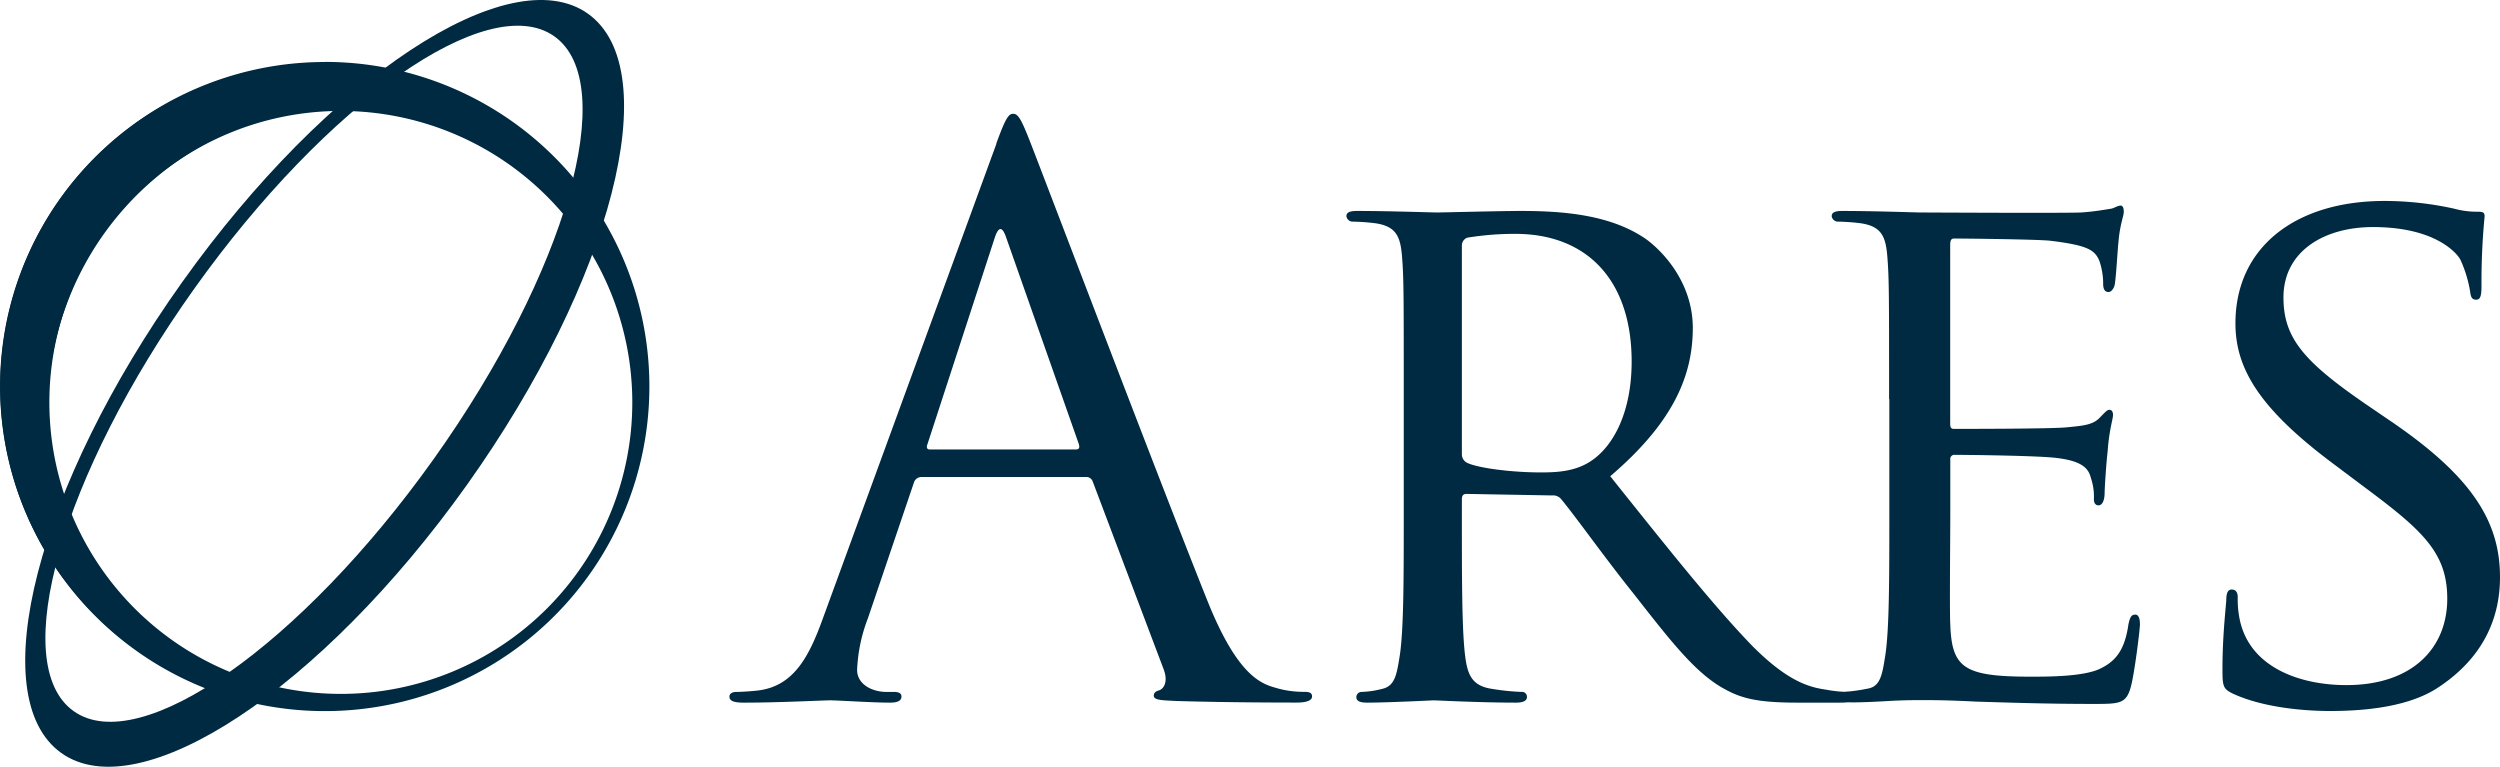
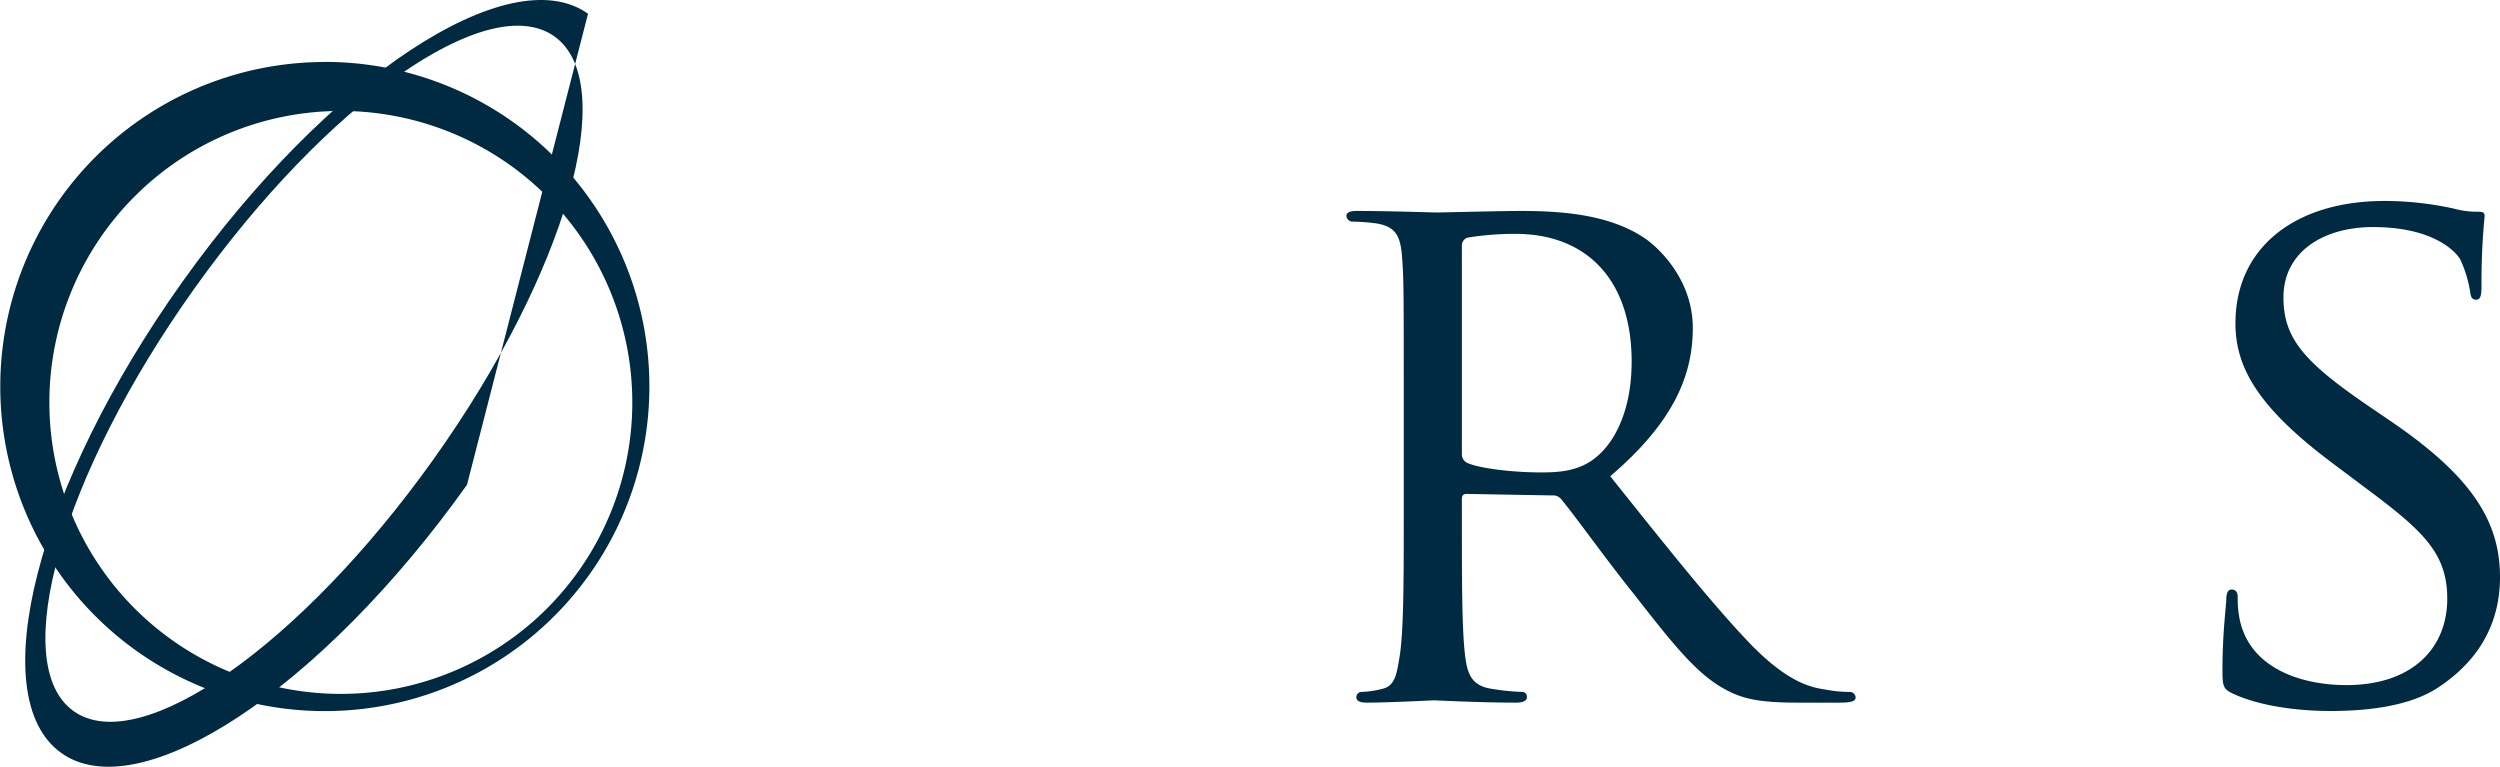
<svg xmlns="http://www.w3.org/2000/svg" id="Layer_1" data-name="Layer 1" viewBox="0 0 720.07 220.84">
  <title>NewAresPrintLogoRGB_Large</title>
-   <path d="M21,122.75A87.34,87.34,0,0,1,190.76,94a93.08,93.08,0,1,0-96.86,115A87.36,87.36,0,0,1,21,122.75Z" transform="translate(-7.26 -4.87)" fill="#002a41" />
-   <path d="M132.17,137.09c-38.24,53.66-84.67,86.17-103.71,72.6S25,141.63,63.23,88,147.9,1.79,166.94,15.35s3.47,68.07-34.77,121.74ZM176.63,8.83C154-7.3,101.67,27.28,59.77,86.08S2.27,205.61,24.91,221.75s75-18.45,116.86-77.25S199.27,25,176.63,8.83Z" transform="translate(-7.26 -4.87)" fill="#002a41" />
+   <path d="M132.17,137.09c-38.24,53.66-84.67,86.17-103.71,72.6S25,141.63,63.23,88,147.9,1.79,166.94,15.35s3.47,68.07-34.77,121.74ZM176.63,8.83C154-7.3,101.67,27.28,59.77,86.08S2.27,205.61,24.91,221.75s75-18.45,116.86-77.25Z" transform="translate(-7.26 -4.87)" fill="#002a41" />
  <path d="M105.43,204.73a83.95,83.95,0,1,1,83.95-83.95,83.95,83.95,0,0,1-83.95,83.95Zm-4.61-182a93.48,93.48,0,1,0,93.48,93.47A93.47,93.47,0,0,0,100.82,22.7Z" transform="translate(-7.26 -4.87)" fill="#002a41" />
-   <path d="M317.12,134.33c1.11,0,1.11-.65.88-1.54L297.08,73.33c-1.1-3.3-2.21-3.3-3.3,0L274.4,132.79c-.45,1.1,0,1.54.65,1.54ZM294.21,46.24c2.65-7.26,3.53-8.59,4.85-8.59s2.2,1.11,4.85,7.93c3.3,8.37,37.87,99.33,51.31,132.8,7.93,19.6,14.31,23.13,18.94,24.44a28.2,28.2,0,0,0,8.81,1.32c1.32,0,2.2.22,2.2,1.33,0,1.31-2,1.76-4.4,1.76-3.3,0-19.38,0-34.58-.45-4.19-.21-6.61-.21-6.61-1.53,0-.89.67-1.32,1.55-1.54,1.32-.46,2.64-2.42,1.32-6L322,143.58a1.94,1.94,0,0,0-2-1.32H272.63a2.31,2.31,0,0,0-2.19,1.76l-13.22,39a46.33,46.33,0,0,0-3.09,14.76c0,4.4,4.63,6.38,8.37,6.38h2.2c1.55,0,2.21.45,2.21,1.33,0,1.31-1.32,1.76-3.3,1.76-5.29,0-14.76-.66-17.18-.66s-14.54.66-24.89.66c-2.87,0-4.18-.45-4.18-1.76,0-.88.88-1.33,2-1.33,1.55,0,4.64-.21,6.39-.43,10.14-1.32,14.53-9.69,18.51-20.71l50-136.76Z" transform="translate(-7.26 -4.87)" fill="#002a41" />
  <path d="M428.32,135.66a2.75,2.75,0,0,0,1.33,2.42c2.85,1.54,12.77,2.86,21.36,2.86,4.62,0,9.91-.22,14.53-3.3,6.61-4.41,11.68-14.32,11.68-28.63,0-23.35-12.78-36.78-33.48-36.78a84.32,84.32,0,0,0-13.87,1.1,2.39,2.39,0,0,0-1.55,2.2v60.13ZM411.58,119.8c0-29.07,0-34.36-.44-40.3-.44-6.38-1.54-9.47-7.92-10.35a62.61,62.61,0,0,0-6.61-.45,1.87,1.87,0,0,1-1.55-1.53c0-1.1.89-1.54,3.09-1.54,8.81,0,21.81.44,22.9.44,2,0,18.28-.44,24.23-.44,12.33,0,26,1.09,36.12,8.14,4.84,3.52,13.43,12.55,13.43,25.55,0,13.88-5.72,27.3-23.78,42.72,15.86,19.83,29.29,36.78,40.52,48.46,10.35,10.57,16.74,12.32,21.58,13a35.66,35.66,0,0,0,6.83.66,1.71,1.71,0,0,1,1.76,1.55c0,1.09-1.1,1.54-4.62,1.54H525c-11,0-15.85-1.1-20.7-3.75-8.37-4.4-15.41-13.43-26.42-27.51-8.15-10.14-16.74-22.26-20.93-27.32a3,3,0,0,0-2.64-1.1l-24.66-.44c-.89,0-1.33.44-1.33,1.54v4.4c0,18.07,0,32.6.89,40.3.66,5.51,1.76,9,7.7,9.9a67.58,67.58,0,0,0,8.59.89,1.39,1.39,0,0,1,1.55,1.55c0,.88-.89,1.54-3.09,1.54-10.57,0-22.91-.66-23.78-.66-.22,0-13.22.66-19.17.66-2,0-3.08-.45-3.08-1.54a1.5,1.5,0,0,1,1.55-1.55,26.6,26.6,0,0,0,5.94-.89c3.74-.86,4.18-4.39,5.06-9.9,1.1-7.7,1.1-22.46,1.1-40.51v-33Z" transform="translate(-7.26 -4.87)" fill="#002a41" />
-   <path d="M551.37,119.8c0-29.07,0-34.36-.45-40.3-.43-6.38-1.54-9.47-7.92-10.35a62.42,62.42,0,0,0-6.61-.45,1.87,1.87,0,0,1-1.55-1.53c0-1.1.89-1.54,3.09-1.54,8.81,0,21.36.44,22.46.44,1.33,0,41.85.22,46.25,0,3.74-.22,7.27-.88,8.81-1.11.89-.22,1.76-.87,2.64-.87.67,0,.88.87.88,1.76,0,1.32-1.1,3.52-1.54,8.81-.22,1.75-.66,10.12-1.09,12.32-.23.89-.89,2-1.77,2-1.1,0-1.54-.87-1.54-2.42a20.32,20.32,0,0,0-1.11-6.6c-1.32-3.08-3.3-4.41-13.86-5.72-3.31-.45-25.77-.67-28-.67-.88,0-1.09.67-1.09,2V126.4c0,1.32,0,2,1.09,2,2.43,0,28,0,32.38-.44,4.62-.45,7.49-.66,9.46-2.64,1.33-1.33,2.21-2.42,2.87-2.42s1.1.43,1.1,1.53-1.1,4.19-1.54,10.35c-.44,3.74-.88,10.8-.88,12.12,0,1.54-.44,3.52-1.76,3.52-.88,0-1.33-.66-1.33-1.76a16.67,16.67,0,0,0-.88-6.17c-.66-2.64-2.42-4.84-9.91-5.72-5.28-.67-26-.89-29.29-.89A1.16,1.16,0,0,0,569,137.2v15.64c0,6.39-.23,28.19,0,31.93.43,12.55,4,15,23.12,15,5.06,0,14.31,0,19.37-2,5.07-2.21,7.72-5.51,8.81-13,.45-2.21.89-2.87,2-2.87s1.32,1.54,1.32,2.87-1.54,14.09-2.64,18c-1.33,4.85-3.31,4.85-10.79,4.85-14.54,0-25.78-.44-33.7-.66-8.14-.44-13.22-.44-16.08-.44-.44,0-4.18,0-8.36.21-3.75.23-8.16.45-11.23.45-2,0-3.09-.45-3.09-1.54a1.5,1.5,0,0,1,1.54-1.55,53.08,53.08,0,0,0,6-.89c3.74-.64,4.18-4.39,5.06-9.9,1.11-7.7,1.11-22.46,1.11-40.51v-33Z" transform="translate(-7.26 -4.87)" fill="#002a41" />
  <path d="M650.25,204.59c-2.64-1.34-2.86-2-2.86-7,0-9.26.88-16.74,1.1-19.83,0-2,.43-3.09,1.54-3.09s1.76.67,1.76,2.21a28.13,28.13,0,0,0,.66,6.83c3.09,13.65,17.62,18.49,30.62,18.49,19.15,0,29.07-10.78,29.07-24.88,0-13.43-7.27-19.82-24.45-32.59l-8.81-6.61C658,122.44,651.13,111,651.13,98c0-22,17.4-35.25,42.94-35.25a93.29,93.29,0,0,1,20,2.21,24.87,24.87,0,0,0,6.83.89c1.54,0,2,.22,2,1.32A196.2,196.2,0,0,0,722,87c0,2.87-.22,4.19-1.53,4.19s-1.56-.88-1.76-2.42a35.29,35.29,0,0,0-2.86-9.25c-1.33-2.21-7.72-9.25-25.11-9.25-14.1,0-25.78,7-25.78,20.26,0,11.89,6,18.72,25.12,31.71l5.5,3.75C719.18,142,727.33,155,727.33,171.12c0,11-4.19,22.9-18.06,31.93-8.14,5.28-20.26,6.61-30.83,6.61-9,0-20.26-1.33-28.19-5.07Z" transform="translate(-7.26 -4.87)" fill="#002a41" />
</svg>